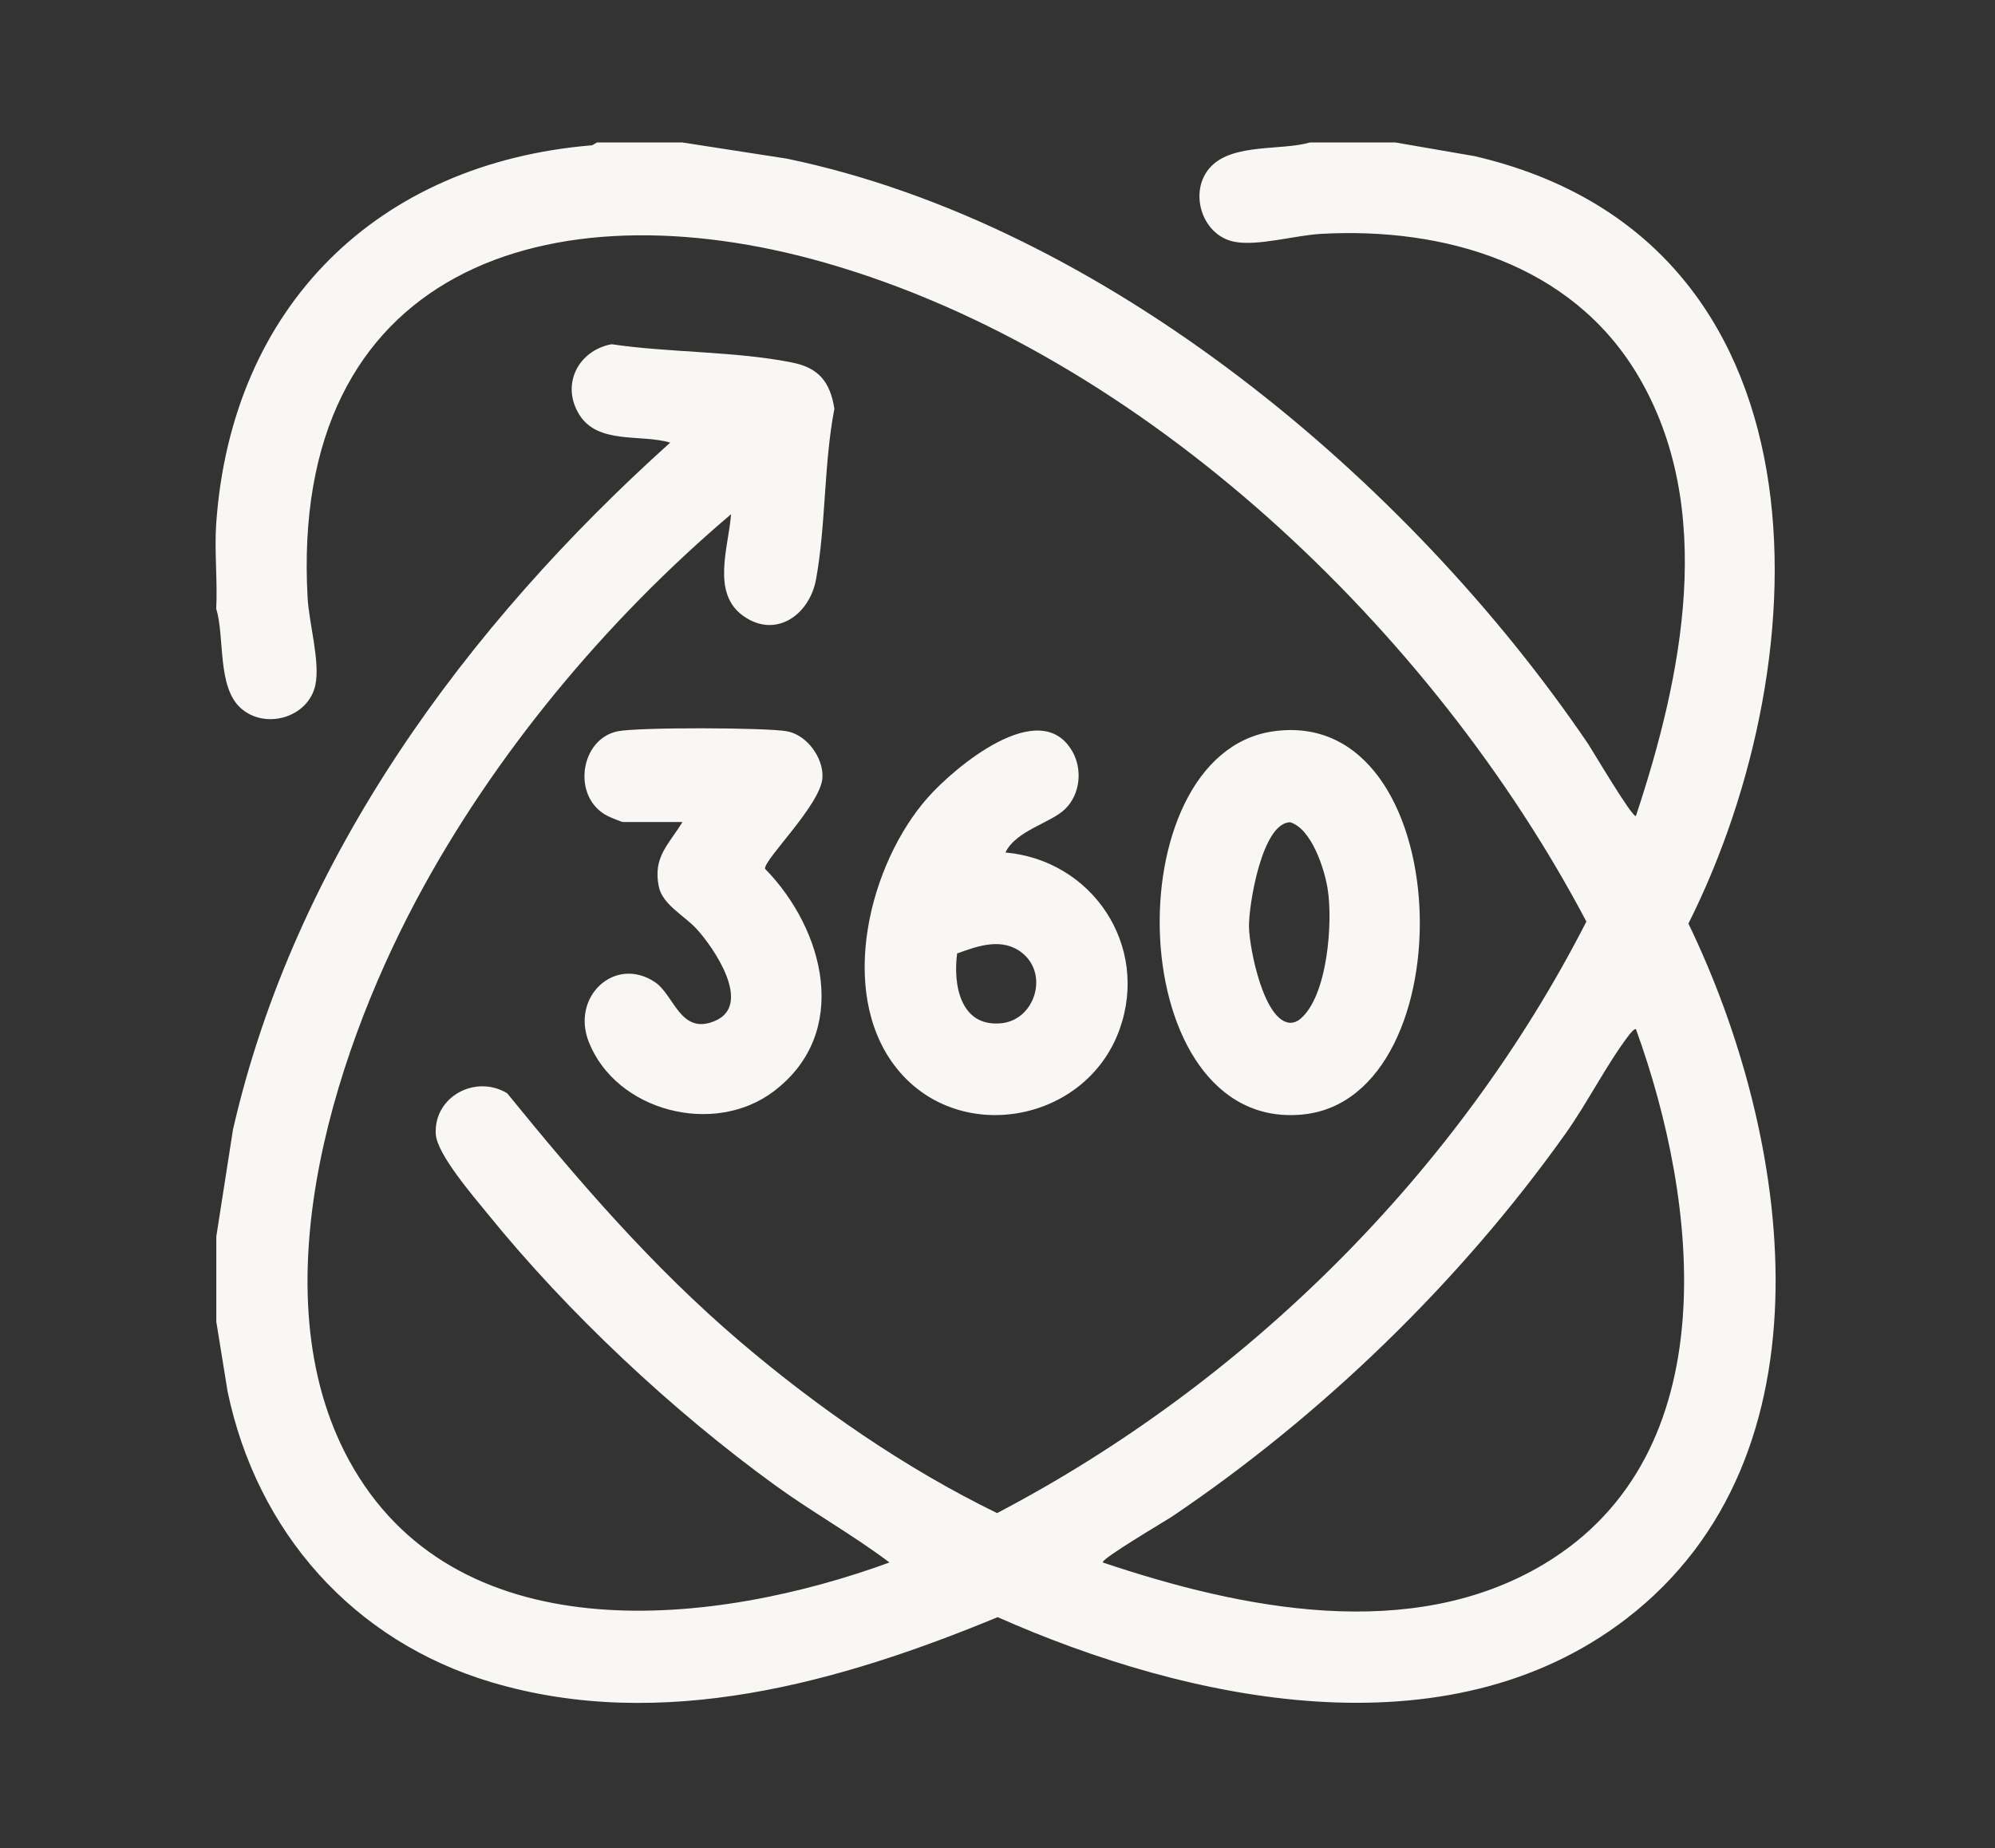
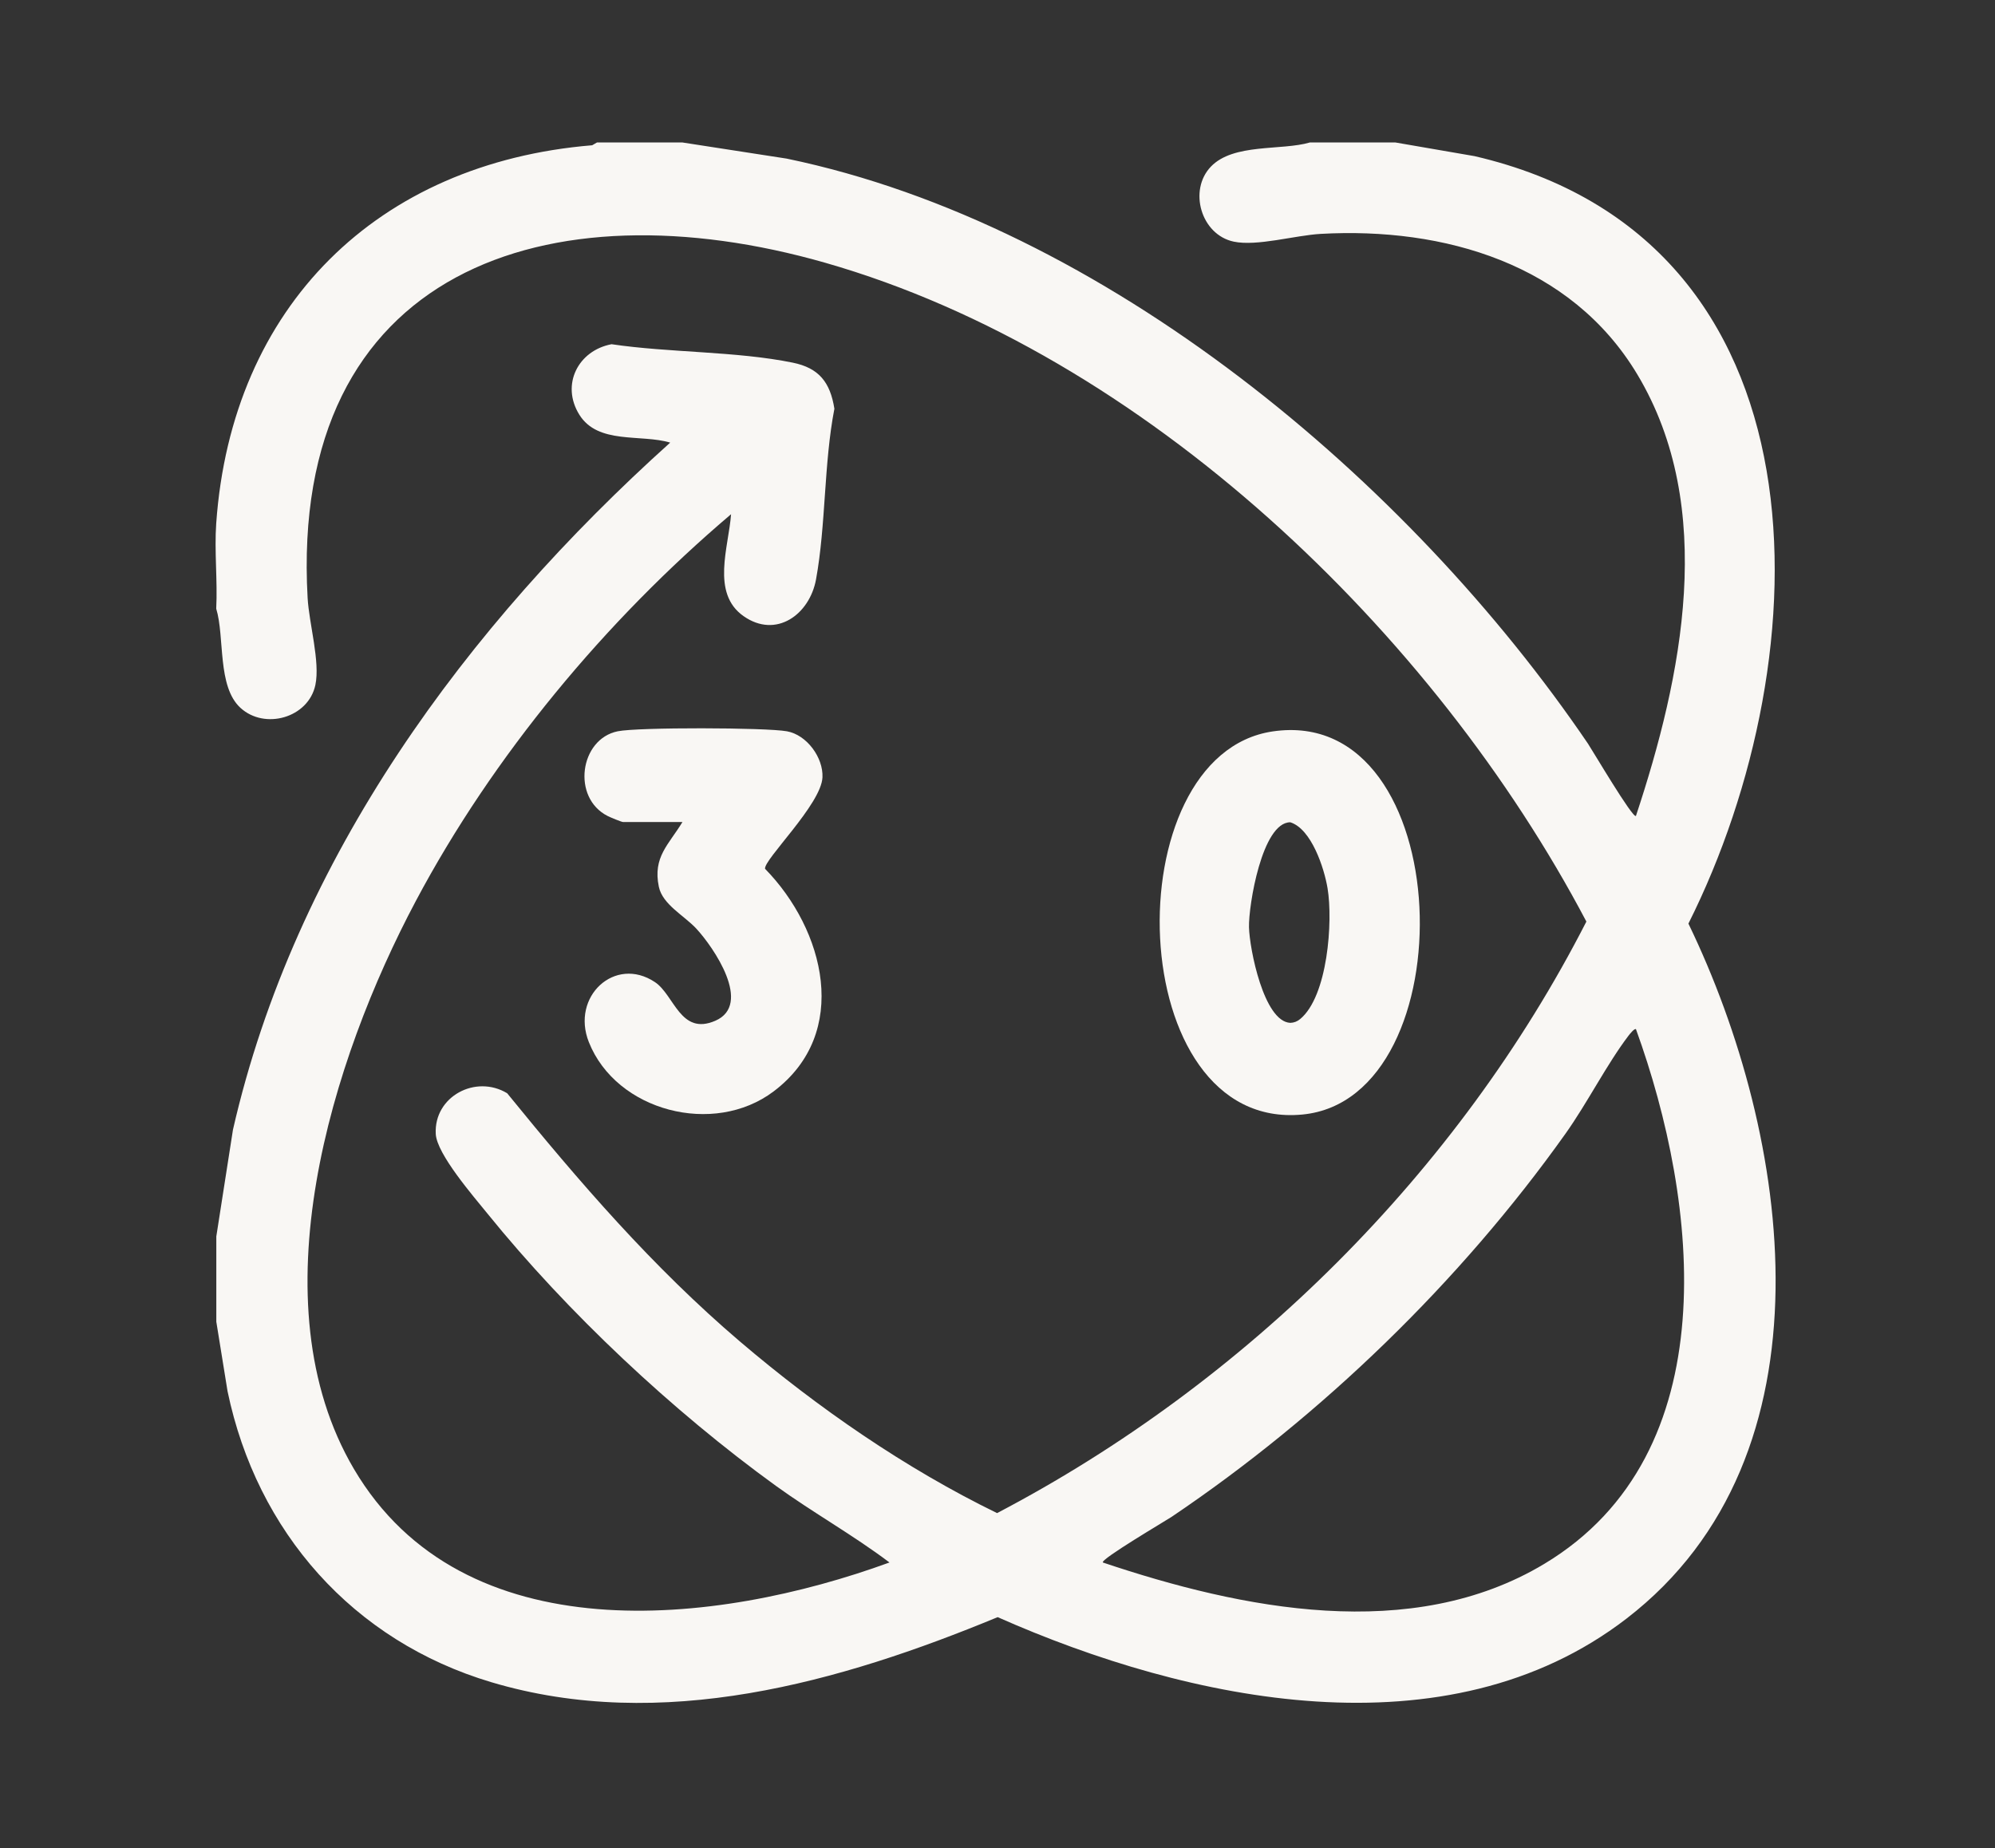
<svg xmlns="http://www.w3.org/2000/svg" id="Layer_1" viewBox="0 0 490 454">
  <rect x="0" y="0" width="490" height="454" fill="#333333" stroke="none" />
  <defs>
    <style>      .st0 {        fill: #f9f7f4;      }    </style>
  </defs>
  <path class="st0" d="M167.63,35l25.59,3.96c78.1,16.21,152.87,79.03,196.8,143.7.94,1.38,11.05,18.53,11.79,17.76,11.32-34.13,19.98-75.71.32-108.48-16.26-27.11-47.43-36.19-77.75-34.49-6.25.35-15.66,3.12-21.38,1.9-8.01-1.71-11.15-12.6-5.6-18.41s17.34-3.89,24.35-5.95h20.95l19.46,3.36c88.18,20.47,85.6,122.55,52.54,188.52,25.27,52.24,36.87,130.63-15.21,170.72-44.14,33.98-107.53,20.43-154.45-.36-38.78,16.04-82.55,28.46-124.39,15.97-33.91-10.12-57.55-36.86-64.76-71.45l-2.76-17.08v-20.96l4.09-26.22c15.26-66.76,57.34-123.74,107.39-168.77-7.2-2.15-17.73.52-22.32-6.86s-.28-15.77,7.92-17.31c14.16,2.11,30.65,1.7,44.5,4.53,6.43,1.31,9.2,4.81,10.23,11.32-2.61,13.49-2.07,28.58-4.51,41.92-1.57,8.61-9.8,14.66-17.82,9.01s-3.62-17.02-3.05-25.02c-30.74,26.07-58.47,59.31-77.45,95.05-20.7,38.98-39.33,98.47-15.18,139.47,26.83,45.54,88.83,38.57,131.54,22.97-8.97-6.77-18.81-12.25-27.92-18.84-25.38-18.38-51.11-42.51-70.83-66.87-3.43-4.24-12.43-14.6-12.69-19.55-.49-9.2,9.8-14.68,17.54-10,17.72,21.8,35.78,42.75,57.22,61.02,19.08,16.25,40.58,31.13,63.11,42.11,61.19-32.05,113.27-83.72,144.74-145.3-37.43-71.04-108.44-139.32-186.89-161.81-67.92-19.46-131.73,1.6-127.19,82.33.35,6.25,3.12,15.67,1.9,21.38-1.72,8.06-12.44,11.08-18.4,5.6-5.75-5.28-3.82-17.35-5.95-24.36.35-6.86-.48-14.16,0-20.96,3.77-53.34,39.63-88.52,92.34-92.87l1.19-.69h20.99ZM270.89,383.81c34.02,11.43,75.75,19.97,108.43.32,45.08-27.09,37.93-88.73,22.5-131.31-.32-.33-1.52,1.17-1.81,1.55-5.33,6.99-10.14,16.57-15.53,24.14-25.82,36.3-59.81,69.22-96.74,94.1-1.33.89-17.61,10.47-16.86,11.2h.01Z" />
-   <path class="st0" d="M312.61,179.66c45.62-6.7,48,90.21,7.28,94.11-44.25,4.24-46.53-88.35-7.28-94.11h0ZM319.31,250.34c6.8-5.59,8.11-23.99,6.76-32.13-.83-5-3.96-14.59-9.16-16.23-6.94.02-10.27,20.49-10.14,25.79s3.64,23.17,10.14,23.48c.92-.03,1.69-.33,2.39-.91h0Z" />
-   <path class="st0" d="M261.66,198.68c-3.46,3.45-12.09,5.28-14.71,10.72,21.36,1.93,35.37,22.83,28.05,43.41-8.26,23.2-40.22,28.86-55.29,8.93-13.97-18.47-6.17-49.6,8.16-65.82,6.57-7.43,27.46-25.06,35.44-11.48,2.6,4.43,2.07,10.54-1.64,14.23h0ZM235.08,234.22c-1.02,7.8.85,18.03,10.75,17.14,8.35-.75,11.82-12.01,5.25-17.27-4.85-3.88-10.82-1.79-16,.12h0Z" />
+   <path class="st0" d="M312.61,179.66c45.62-6.7,48,90.21,7.28,94.11-44.25,4.24-46.53-88.35-7.28-94.11ZM319.31,250.34c6.8-5.59,8.11-23.99,6.76-32.13-.83-5-3.96-14.59-9.16-16.23-6.94.02-10.27,20.49-10.14,25.79s3.64,23.17,10.14,23.48c.92-.03,1.69-.33,2.39-.91h0Z" />
  <path class="st0" d="M167.63,201.92h-14.59c-.38,0-3.12-1.14-3.77-1.47-8.9-4.47-6.9-18.92,2.45-20.82,4.99-1.02,36.36-.94,41.56,0,4.91.89,8.95,6.47,8.73,11.32-.3,6.63-14.49,20.24-14.1,22.46,14.61,14.92,21.16,40.31,2.1,54.68-14.71,11.1-38.64,4.87-45.38-12.11-4.45-11.2,6.41-21.28,16.23-14.74,4.77,3.17,6.24,13.21,14.82,9.5,9.24-4-.42-18.07-4.67-22.65-2.95-3.18-8.28-5.9-9.19-10.27-1.52-7.33,2.43-10.33,5.81-15.92v.02Z" />
</svg>